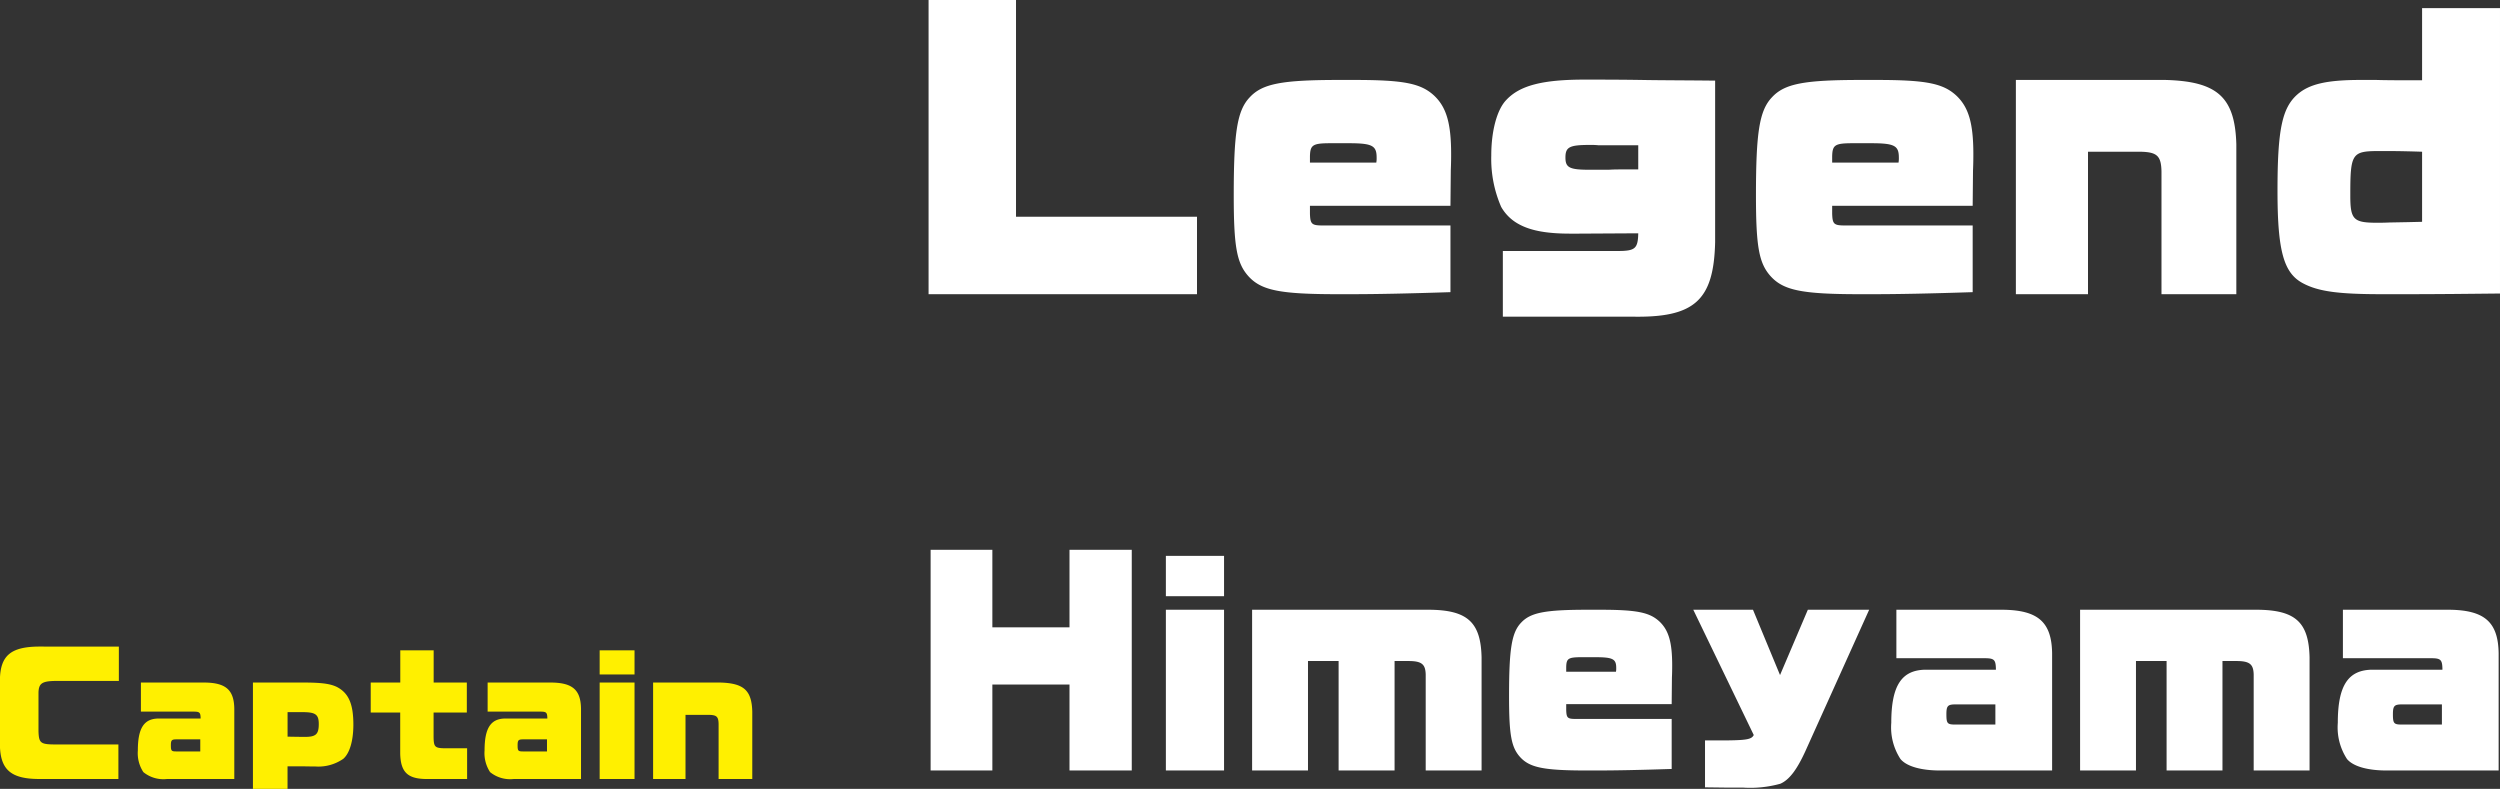
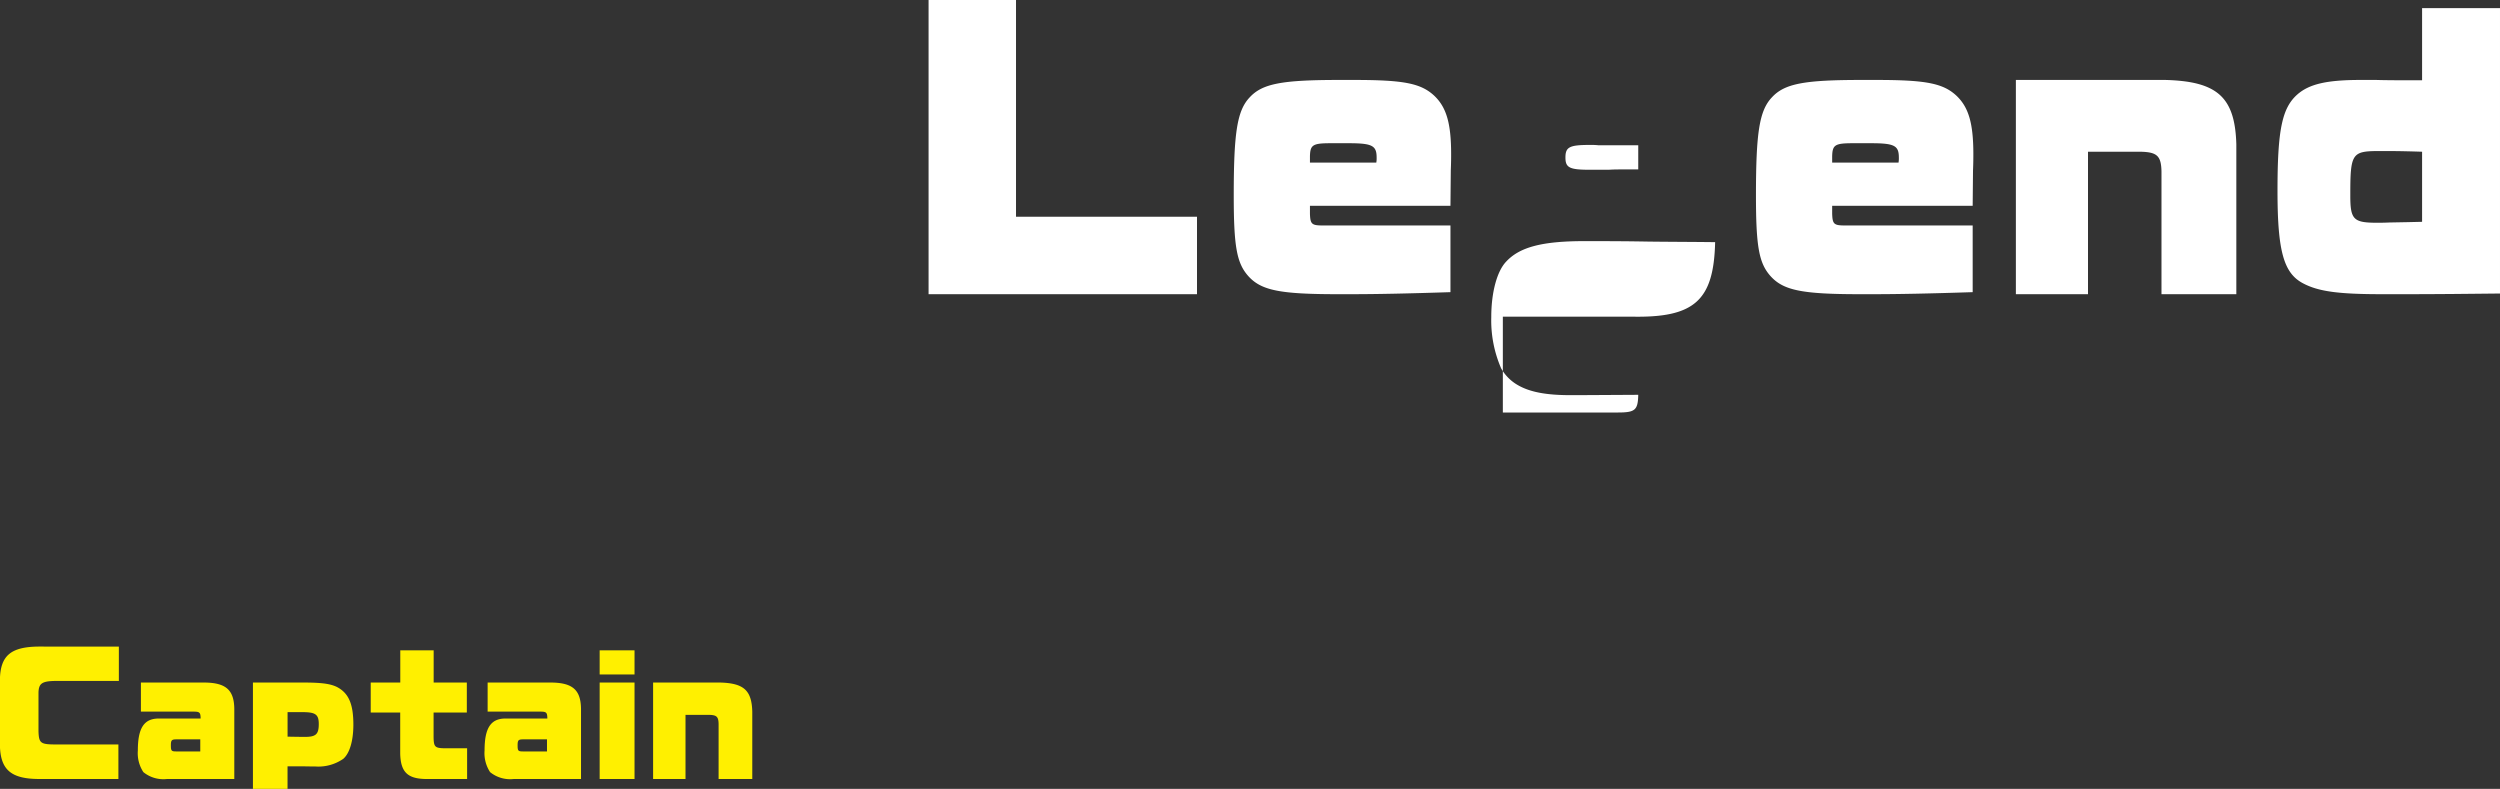
<svg xmlns="http://www.w3.org/2000/svg" id="chara-list_name26.svg" width="293.937" height="92.75" viewBox="0 0 293.937 92.75">
  <rect x="0" y="0" width="293.937" height="92.75" fill="#333333" stroke="none" />
  <defs>
    <style>
      .cls-1 {
        fill: #fff;
      }

      .cls-1, .cls-2 {
        fill-rule: evenodd;
      }

      .cls-2 {
        fill: #fff000;
      }
    </style>
  </defs>
-   <path id="Legend" class="cls-1" d="M1033.49,7648.62h31.56v-9.11h-21.28v-25.48h-10.28v34.59Zm61.36-8.08h-15c-1.32,0-1.48-.16-1.52-1.39v-0.92h16.52l0.04-4.16c0.04-.88.04-1.68,0.04-1.92,0-3.64-.56-5.52-2-6.88-1.56-1.44-3.56-1.84-9.36-1.84h-1.84c-6.72,0-9,.44-10.48,2.04-1.48,1.56-1.88,4.12-1.88,11.56,0,6.03.36,7.95,1.72,9.47,1.52,1.68,3.72,2.12,10.56,2.12h1.2c3.44,0,7.04-.08,12-0.24v-7.84Zm-16.52-7.39v-0.76c0.04-1.32.32-1.52,2.44-1.52h2.12c2.76,0,3.28.28,3.28,1.68a2.833,2.833,0,0,1-.04.6h-7.8Zm22.68,18.11h15.12c7.4,0.16,9.68-1.88,9.84-8.76v-18.99c-3.68-.04-6.84-0.04-8.68-0.08-2.68-.04-5.16-0.04-6.68-0.04-4.92,0-7.6.68-9.2,2.4-1.08,1.12-1.76,3.6-1.76,6.52a14.137,14.137,0,0,0,1.16,6.04,5.225,5.225,0,0,0,2,1.99c1.4,0.8,3.32,1.16,6.12,1.16h0.92l7.08-.04c-0.04,1.8-.36,2.08-2.4,2.08h-13.52v7.72Zm15.92-17.31h-1.12c-1.56,0-1.6,0-2.4.04h-2.16c-2.4,0-2.88-.24-2.88-1.44,0-1.24.48-1.48,2.88-1.48a8.361,8.361,0,0,1,1,.04h4.68v2.84Zm39.32,6.59h-15c-1.32,0-1.48-.16-1.52-1.39v-0.92h16.52l0.04-4.16c0.04-.88.04-1.68,0.04-1.92,0-3.64-.56-5.52-2-6.88-1.56-1.44-3.56-1.84-9.36-1.84h-1.84c-6.72,0-9,.44-10.48,2.04-1.48,1.56-1.88,4.12-1.88,11.56,0,6.03.36,7.95,1.72,9.47,1.52,1.68,3.72,2.12,10.56,2.12h1.2c3.44,0,7.04-.08,12-0.24v-7.84Zm-16.52-7.39v-0.76c0.04-1.32.32-1.52,2.44-1.52h2.12c2.76,0,3.28.28,3.28,1.68a2.833,2.833,0,0,1-.04.6h-7.8Zm21.6,15.47h8.48v-16.75h6.16c1.96,0.04,2.44.48,2.48,2.32v14.43h8.8v-17.63c-0.16-5.52-2.2-7.4-8.36-7.56h-17.56v25.19Zm56.92-33.63h-9.16v8.48c-2.36,0-4.24,0-5.4-.04h-1.84c-3.96,0-6.04.48-7.44,1.72-1.8,1.6-2.32,4.2-2.32,11.32,0,7.07.72,9.67,3,10.87,1.8,0.96,4.16,1.28,9.24,1.28h2.76c4.04,0,7.32-.04,11.16-0.08v-33.55Zm-9.16,25.12-1.72.04-2.12.04c-0.68.03-1.12,0.03-1.24,0.03h-0.24c-2.76,0-3.12-.39-3.12-3.19,0-5,.16-5.24,3.48-5.24,1.56,0,2.4,0,4.96.08v8.24Z" transform="translate(-924.313 -7614.03)" />
-   <path id="Himeyama" class="cls-1" d="M1033.73,7704.62h7.26v-10.11h9.07v10.11h7.32v-25.95h-7.32v9.12h-9.07v-9.12h-7.26v25.95Zm27.66,0h6.84v-18.9h-6.84v18.9Zm0-20.49h6.84v-4.74h-6.84v4.74Zm10.14,20.49h6.57v-12.87h3.6v12.87h6.58v-12.87h1.62c1.56,0,2.01.36,2.04,1.59v11.28h6.57v-13.29c-0.09-4.14-1.65-5.58-6.18-5.61h-20.8v18.9Zm49.33-6.06H1109.6c-0.99,0-1.11-.12-1.14-1.05v-0.69h12.4l0.03-3.12c0.03-.66.03-1.26,0.03-1.44,0-2.73-.42-4.14-1.5-5.16-1.17-1.08-2.67-1.38-7.03-1.38h-1.38c-5.04,0-6.75.33-7.86,1.53-1.11,1.17-1.41,3.09-1.41,8.67,0,4.53.27,5.97,1.29,7.11,1.14,1.26,2.79,1.59,7.92,1.59h0.9c2.58,0,5.29-.06,9.01-0.18v-5.88Zm-12.4-5.55v-0.57c0.03-.99.24-1.14,1.83-1.14h1.59c2.07,0,2.46.21,2.46,1.26a2.125,2.125,0,0,1-.03.45h-5.85Zm22.05,7.44c-0.24.48-.75,0.6-2.97,0.63h-2.76v5.52l2.4,0.03h2.04a13.238,13.238,0,0,0,4.41-.45c1.05-.45,1.95-1.65,2.94-3.81l7.51-16.65h-7.21l-3.27,7.68-3.18-7.68h-7.02Zm35.08,4.17v-13.8c-0.06-3.66-1.66-5.07-5.86-5.1h-12.45v5.7h10.38c1.11,0,1.29.18,1.32,1.2v0.15h-8.19c-2.88,0-4.11,1.83-4.11,6.24a6.8,6.8,0,0,0,1.08,4.26c0.72,0.87,2.43,1.35,4.65,1.35h13.18Zm-6.67-7.77v2.37h-4.71c-0.93,0-1.05-.12-1.05-1.2,0-.99.15-1.17,1.08-1.17h4.68Zm9.96,7.77h6.57v-12.87h3.6v12.87h6.57v-12.87h1.62c1.57,0,2.02.36,2.05,1.59v11.28h6.57v-13.29c-0.09-4.14-1.65-5.58-6.18-5.61h-20.8v18.9Zm49.21,0v-13.8c-0.06-3.66-1.66-5.07-5.86-5.1h-12.45v5.7h10.38c1.11,0,1.29.18,1.32,1.2v0.15h-8.19c-2.88,0-4.11,1.83-4.11,6.24a6.8,6.8,0,0,0,1.08,4.26c0.72,0.87,2.43,1.35,4.65,1.35h13.18Zm-6.67-7.77v2.37h-4.71c-0.93,0-1.05-.12-1.05-1.2,0-.99.15-1.17,1.08-1.17h4.68Z" transform="translate(-924.313 -7614.03)" />
+   <path id="Legend" class="cls-1" d="M1033.49,7648.62h31.56v-9.11h-21.28v-25.48h-10.28v34.59Zm61.36-8.08h-15c-1.32,0-1.48-.16-1.52-1.39v-0.92h16.52l0.04-4.16c0.04-.88.04-1.68,0.04-1.92,0-3.64-.56-5.52-2-6.88-1.56-1.44-3.56-1.84-9.36-1.84h-1.84c-6.72,0-9,.44-10.48,2.04-1.48,1.56-1.88,4.12-1.88,11.56,0,6.03.36,7.95,1.72,9.47,1.52,1.68,3.72,2.12,10.56,2.12h1.2c3.44,0,7.04-.08,12-0.24v-7.84Zm-16.52-7.39v-0.76c0.04-1.32.32-1.52,2.44-1.52h2.12c2.76,0,3.28.28,3.28,1.68a2.833,2.833,0,0,1-.04.6h-7.8Zm22.68,18.11h15.12c7.4,0.16,9.68-1.88,9.84-8.76c-3.68-.04-6.84-0.04-8.68-0.08-2.68-.04-5.16-0.04-6.68-0.04-4.92,0-7.6.68-9.2,2.4-1.08,1.12-1.76,3.6-1.76,6.52a14.137,14.137,0,0,0,1.16,6.04,5.225,5.225,0,0,0,2,1.99c1.4,0.8,3.32,1.16,6.12,1.16h0.92l7.08-.04c-0.04,1.8-.36,2.08-2.4,2.08h-13.52v7.72Zm15.92-17.31h-1.12c-1.56,0-1.6,0-2.4.04h-2.16c-2.4,0-2.88-.24-2.88-1.44,0-1.24.48-1.48,2.88-1.48a8.361,8.361,0,0,1,1,.04h4.68v2.84Zm39.32,6.59h-15c-1.32,0-1.48-.16-1.52-1.39v-0.92h16.52l0.04-4.16c0.04-.88.04-1.68,0.04-1.92,0-3.64-.56-5.52-2-6.88-1.56-1.44-3.56-1.84-9.36-1.84h-1.84c-6.72,0-9,.44-10.48,2.04-1.48,1.56-1.88,4.12-1.88,11.56,0,6.03.36,7.95,1.72,9.47,1.52,1.68,3.72,2.12,10.56,2.12h1.2c3.44,0,7.04-.08,12-0.24v-7.84Zm-16.52-7.39v-0.76c0.04-1.32.32-1.52,2.44-1.52h2.12c2.76,0,3.28.28,3.28,1.68a2.833,2.833,0,0,1-.04.6h-7.8Zm21.6,15.47h8.48v-16.75h6.16c1.96,0.04,2.44.48,2.48,2.32v14.43h8.8v-17.63c-0.16-5.52-2.2-7.4-8.36-7.56h-17.56v25.19Zm56.92-33.63h-9.16v8.48c-2.36,0-4.24,0-5.4-.04h-1.84c-3.96,0-6.04.48-7.44,1.72-1.8,1.6-2.32,4.2-2.32,11.32,0,7.07.72,9.67,3,10.87,1.8,0.96,4.16,1.28,9.24,1.28h2.76c4.04,0,7.32-.04,11.16-0.08v-33.55Zm-9.16,25.12-1.72.04-2.12.04c-0.68.03-1.12,0.03-1.24,0.03h-0.24c-2.76,0-3.12-.39-3.12-3.19,0-5,.16-5.24,3.48-5.24,1.56,0,2.4,0,4.96.08v8.24Z" transform="translate(-924.313 -7614.03)" />
  <path id="Captain" class="cls-2" d="M938.234,7705.62v-4.06h-7.326c-1.836,0-2.016-.15-2.07-1.53v-4.58c0.036-1.09.432-1.35,2.106-1.36h7.344v-4.04H928.82c-3.258.04-4.464,1.08-4.518,3.89v7.69c0.054,2.88,1.278,3.96,4.518,3.99h9.414Zm13.626,0v-8.28c-0.036-2.19-.99-3.04-3.51-3.06h-7.47v3.42h6.228c0.666,0,.774.11,0.792,0.72v0.09h-4.914c-1.728,0-2.466,1.1-2.466,3.75a4.067,4.067,0,0,0,.648,2.55,3.728,3.728,0,0,0,2.79.81h7.9Zm-4-4.66v1.42h-2.826c-0.558,0-.63-0.07-0.63-0.72,0-.59.09-0.7,0.648-0.7h2.808Zm6.192-6.68v12.51h4.068v-2.66c1.26,0,2.178,0,2.808.02h0.486a5.135,5.135,0,0,0,3.258-.9c0.756-.65,1.188-2.13,1.188-4.02,0-2.23-.468-3.47-1.566-4.21-0.81-.56-1.908-0.74-4.266-0.74h-5.976Zm4.068,3.48h1.746c1.548,0,1.926.27,1.926,1.4,0,1.21-.342,1.51-1.638,1.51H959.78c-0.234-.01-0.9-0.01-1.656-0.03v-2.88Zm9.774,0.05h3.474v4.84c0.054,2.13.846,2.92,2.934,2.97h4.932v-3.61h-2.61c-1.17-.02-1.314-0.15-1.332-1.32v-2.88H979.2v-3.53H975.3v-3.79h-3.924v3.79H967.9v3.53Zm24.732,7.81v-8.28c-0.036-2.19-.99-3.04-3.51-3.06h-7.47v3.42h6.228c0.666,0,.774.11,0.792,0.72v0.09h-4.914c-1.728,0-2.466,1.1-2.466,3.75a4.067,4.067,0,0,0,.648,2.55,3.728,3.728,0,0,0,2.79.81h7.9Zm-4-4.66v1.42h-2.826c-0.558,0-.63-0.07-0.63-0.72,0-.59.09-0.7,0.648-0.7h2.808Zm6.192,4.66h4.1v-11.34h-4.1v11.34Zm0-12.29h4.1v-2.84h-4.1v2.84Zm6.284,12.29h3.81v-7.54h2.78c0.88,0.02,1.09.22,1.11,1.05v6.49h3.96v-7.93c-0.07-2.49-.99-3.33-3.76-3.41h-7.9v11.34Z" transform="translate(-924.313 -7614.03)" />
</svg>